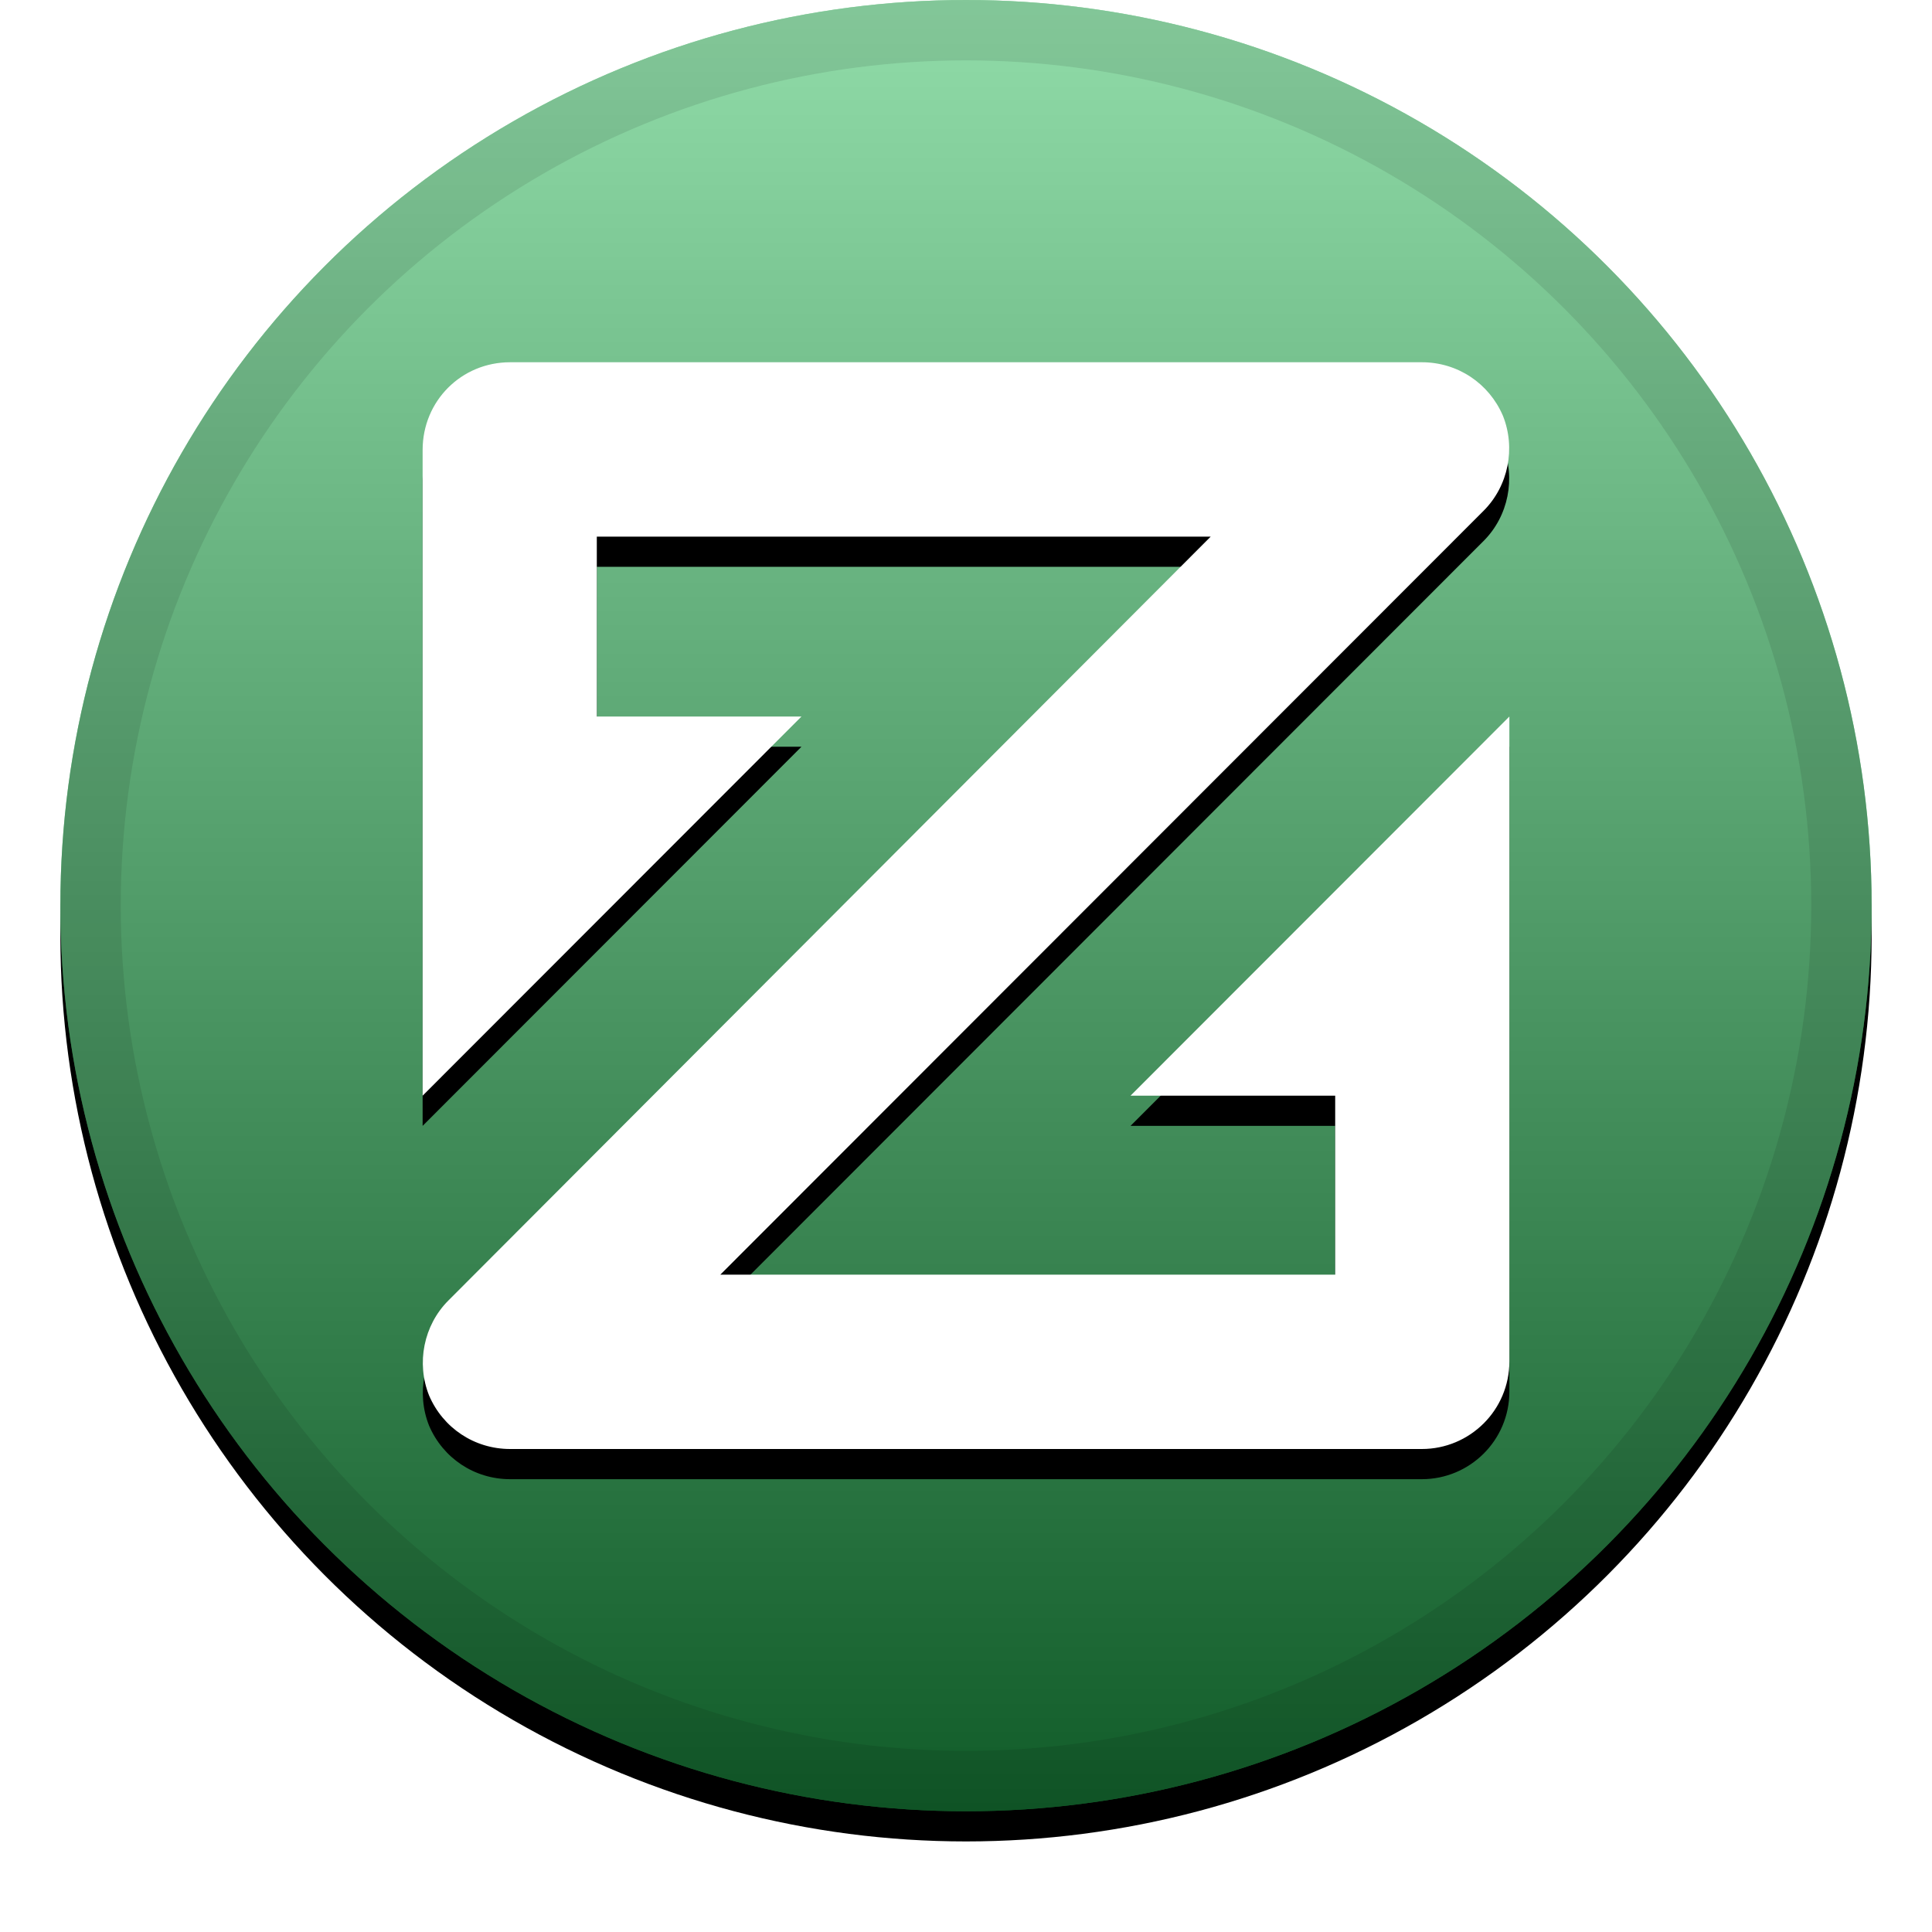
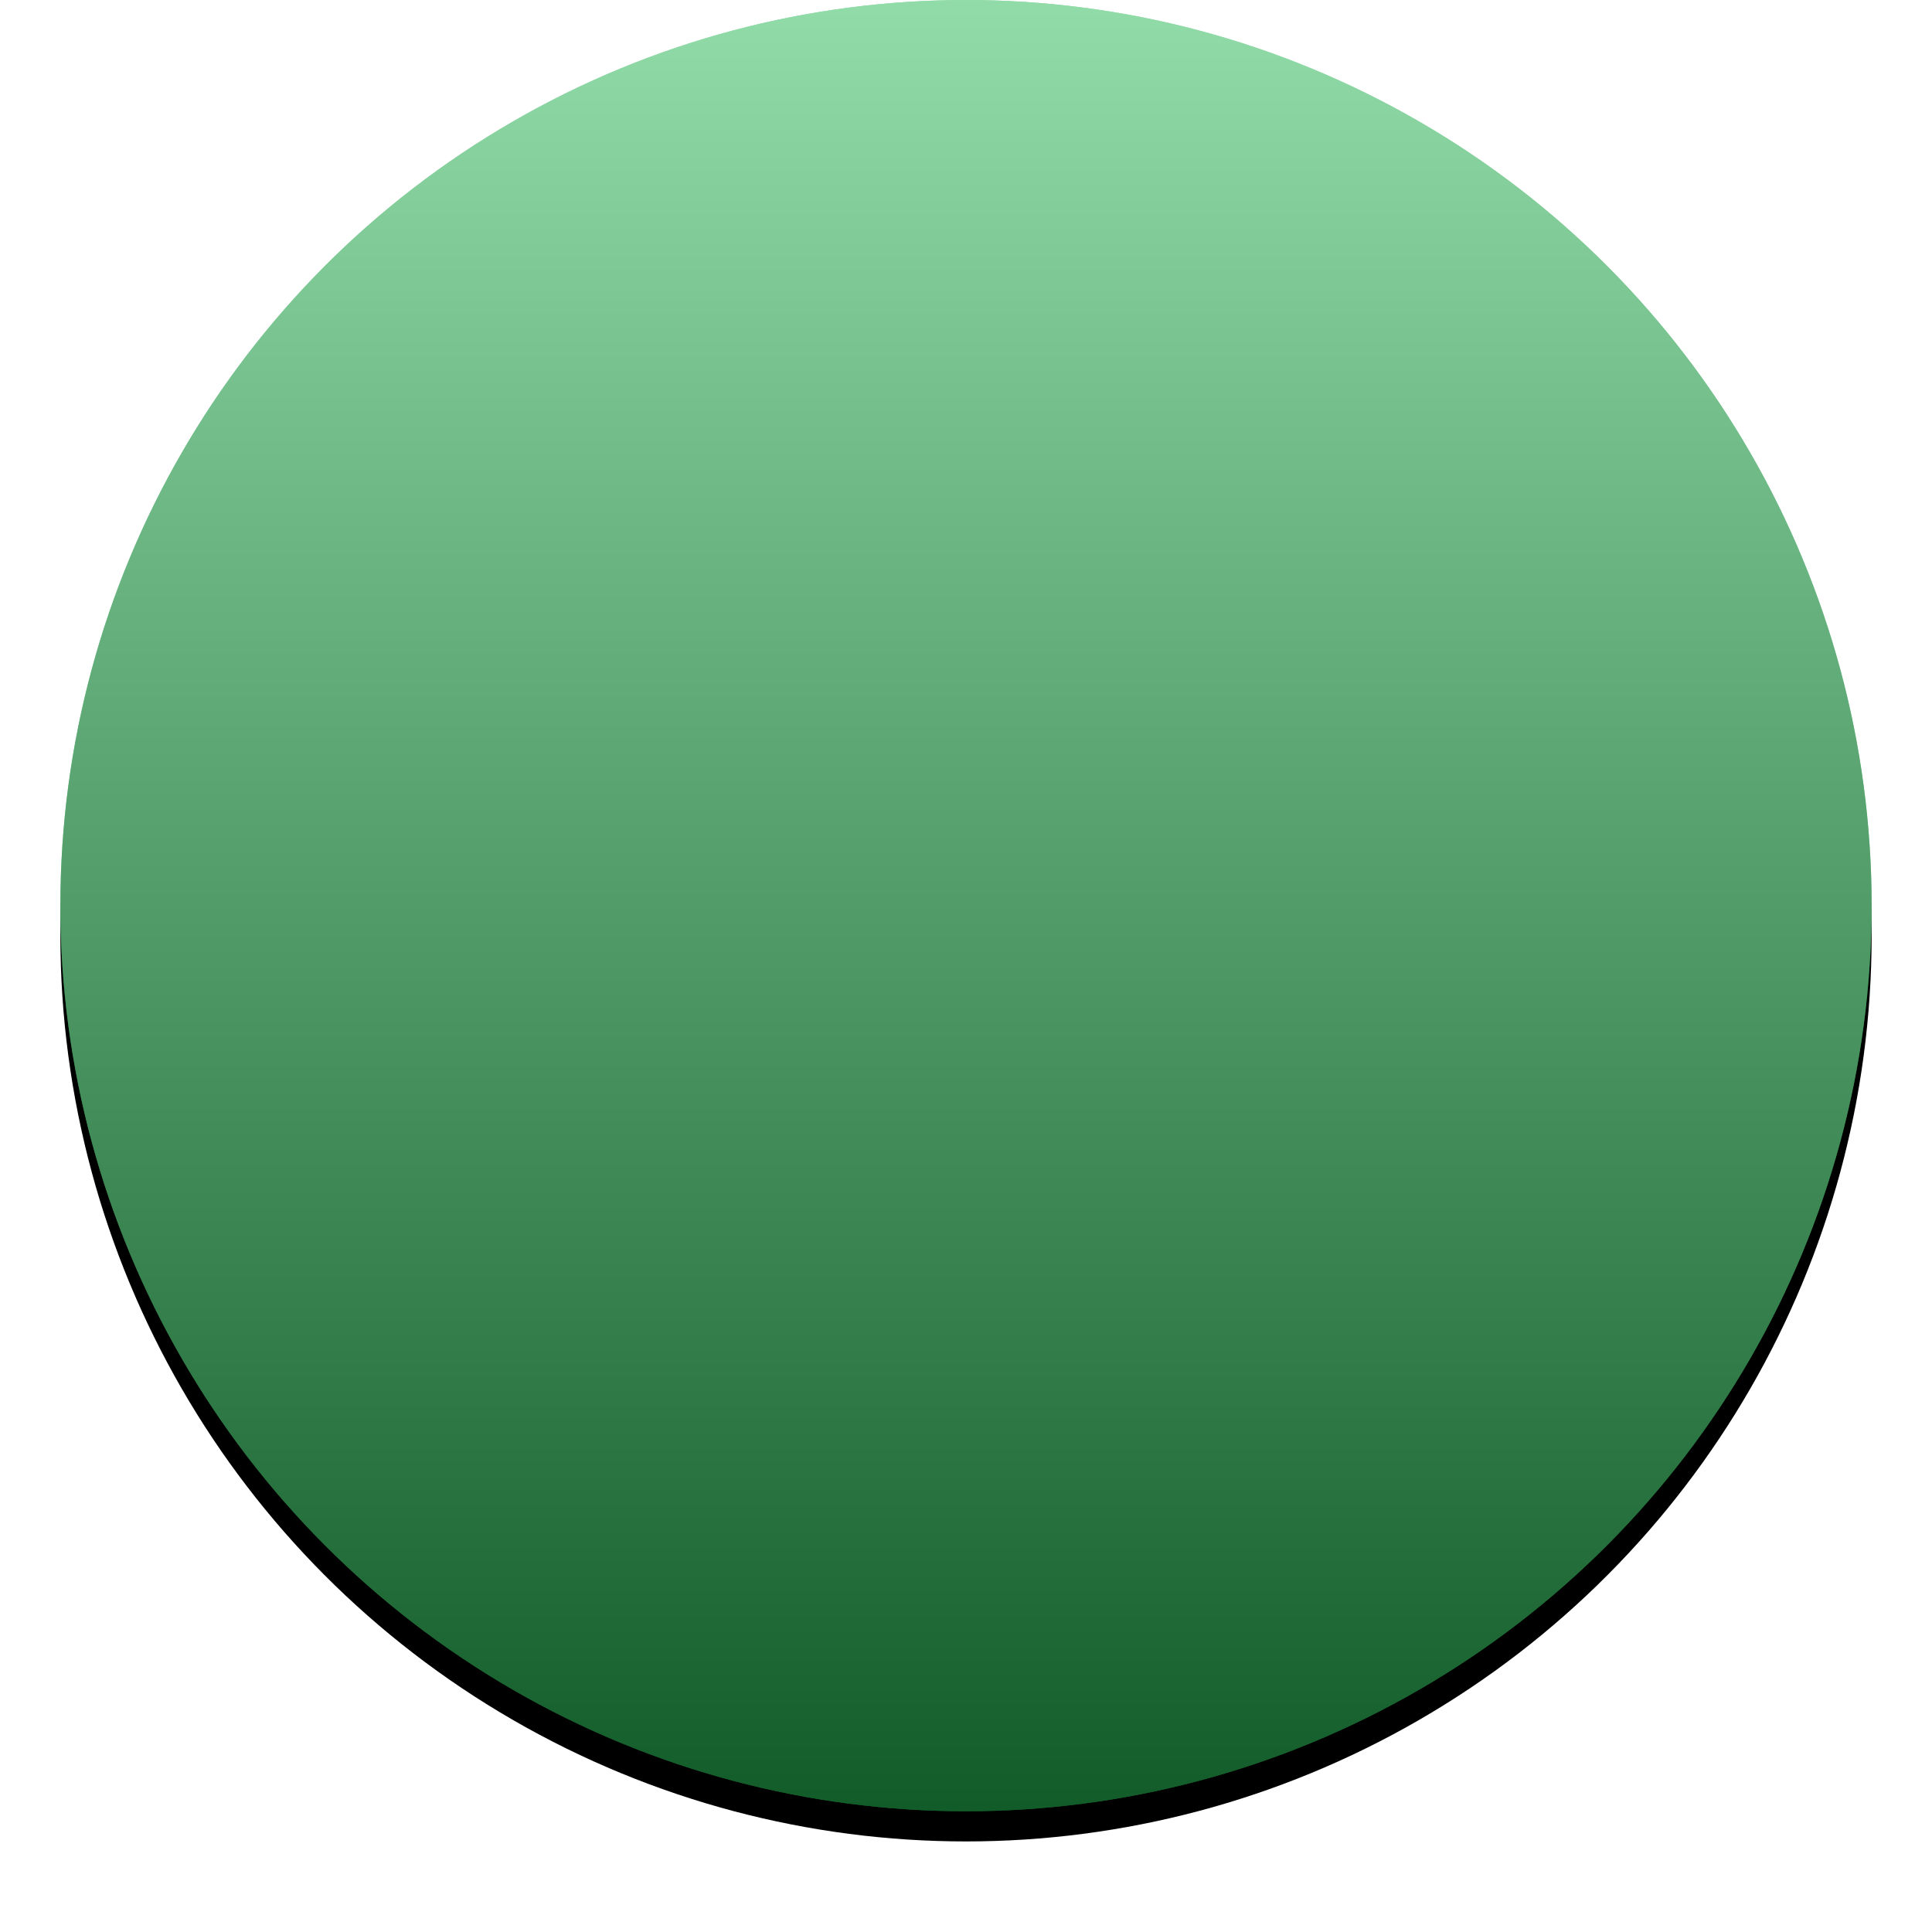
<svg xmlns="http://www.w3.org/2000/svg" xmlns:xlink="http://www.w3.org/1999/xlink" width="32" height="32" viewBox="0 0 32 32">
  <defs>
    <linearGradient id="xzc-c" x1="50%" x2="50%" y1="0%" y2="100%">
      <stop offset="0%" stop-color="#FFF" stop-opacity=".5" />
      <stop offset="100%" stop-opacity=".5" />
    </linearGradient>
    <circle id="xzc-b" cx="16" cy="15" r="15" />
    <filter id="xzc-a" width="111.7%" height="111.7%" x="-5.8%" y="-4.2%" filterUnits="objectBoundingBox">
      <feOffset dy=".5" in="SourceAlpha" result="shadowOffsetOuter1" />
      <feGaussianBlur in="shadowOffsetOuter1" result="shadowBlurOuter1" stdDeviation=".5" />
      <feComposite in="shadowBlurOuter1" in2="SourceAlpha" operator="out" result="shadowBlurOuter1" />
      <feColorMatrix in="shadowBlurOuter1" values="0 0 0 0 0 0 0 0 0 0 0 0 0 0 0 0 0 0 0.199 0" />
    </filter>
-     <path id="xzc-e" d="M18.725,18.148 L22.115,18.148 L22.115,21.112 L11.931,21.112 L24.573,8.46 C24.985,8.048 25.107,7.421 24.893,6.886 C24.664,6.351 24.145,6 23.55,6 L8.45,6 C7.641,6 7,6.642 7,7.452 L7,18.148 L13.275,11.868 L9.885,11.868 L9.885,8.888 L20.053,8.888 L7.427,21.54 C7.015,21.952 6.893,22.579 7.107,23.114 C7.336,23.649 7.855,24 8.45,24 L23.55,24 C24.344,24 25,23.358 25,22.548 L25,11.868 L18.725,18.148 Z" />
    <filter id="xzc-d" width="119.4%" height="119.4%" x="-9.7%" y="-6.9%" filterUnits="objectBoundingBox">
      <feOffset dy=".5" in="SourceAlpha" result="shadowOffsetOuter1" />
      <feGaussianBlur in="shadowOffsetOuter1" result="shadowBlurOuter1" stdDeviation=".5" />
      <feColorMatrix in="shadowBlurOuter1" values="0 0 0 0 0 0 0 0 0 0 0 0 0 0 0 0 0 0 0.204 0" />
    </filter>
  </defs>
  <g fill="none" fill-rule="evenodd">
    <use fill="#000" filter="url(#xzc-a)" xlink:href="#xzc-b" />
    <use fill="#23B852" xlink:href="#xzc-b" />
    <use fill="url(#xzc-c)" style="mix-blend-mode:soft-light" xlink:href="#xzc-b" />
-     <circle cx="16" cy="15" r="14.5" stroke="#000" stroke-opacity=".097" />
    <g fill-rule="nonzero">
      <use fill="#000" filter="url(#xzc-d)" xlink:href="#xzc-e" />
      <use fill="#FFF" fill-rule="evenodd" xlink:href="#xzc-e" />
    </g>
  </g>
</svg>